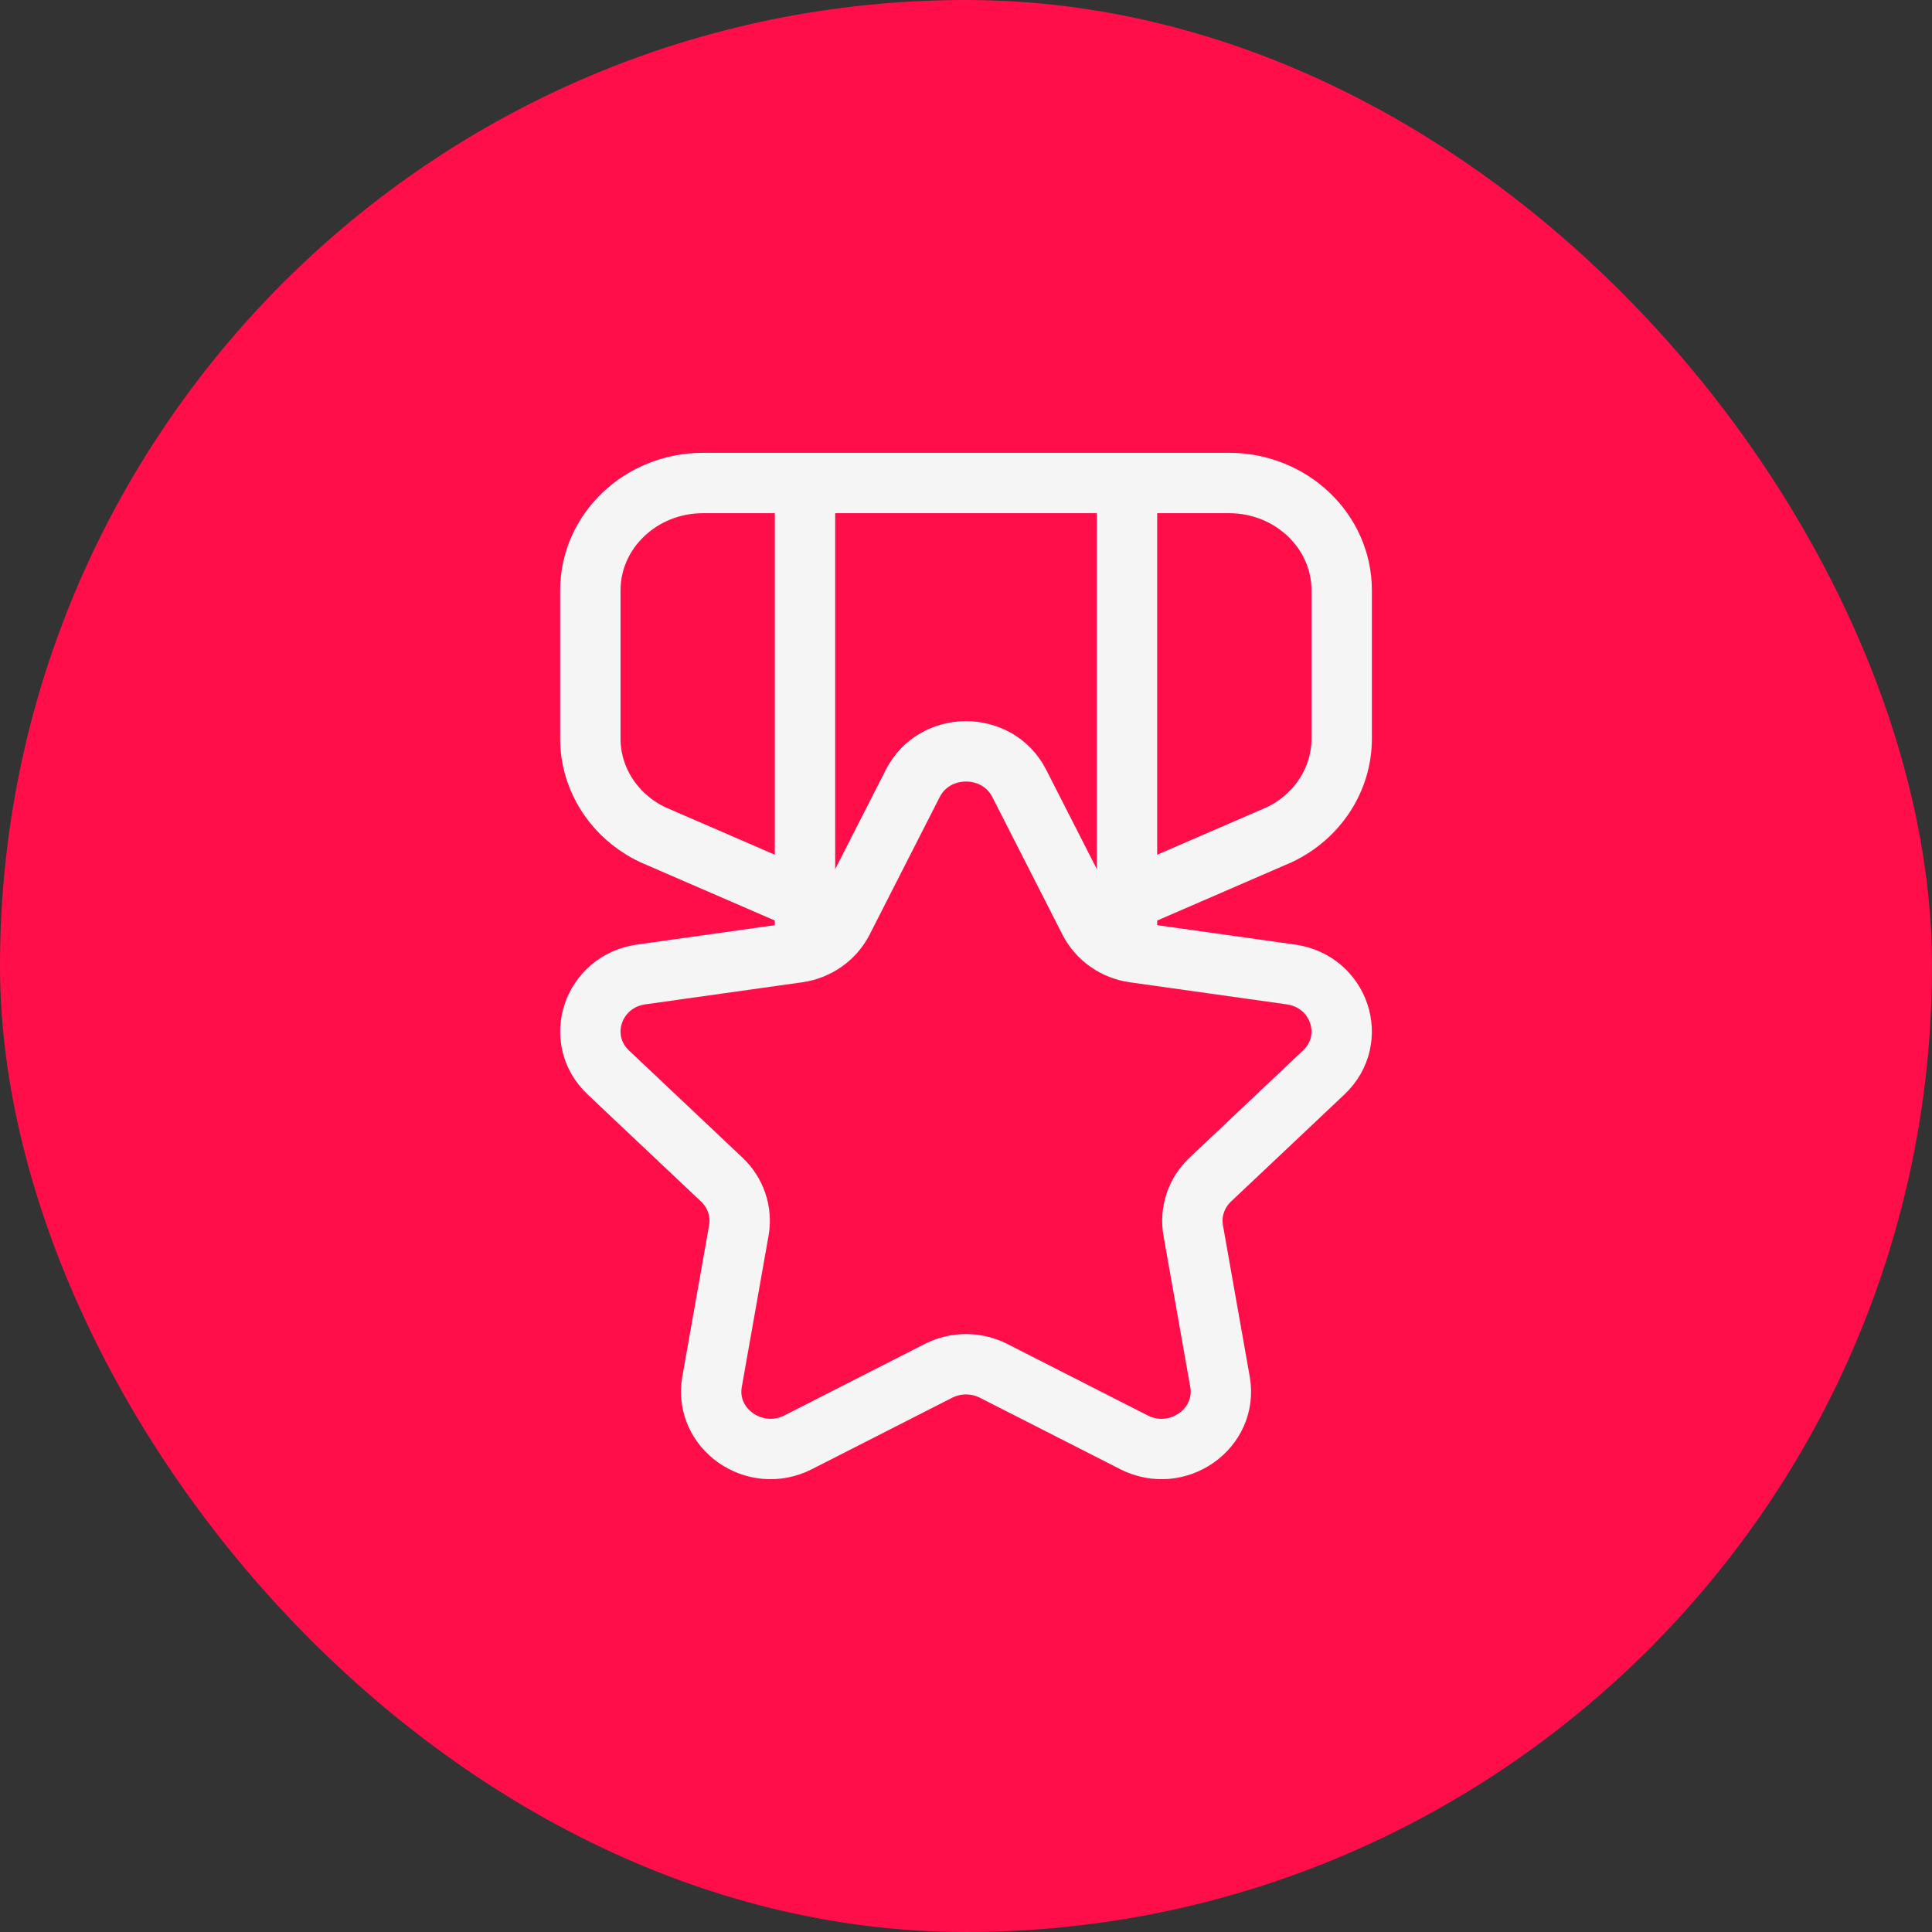
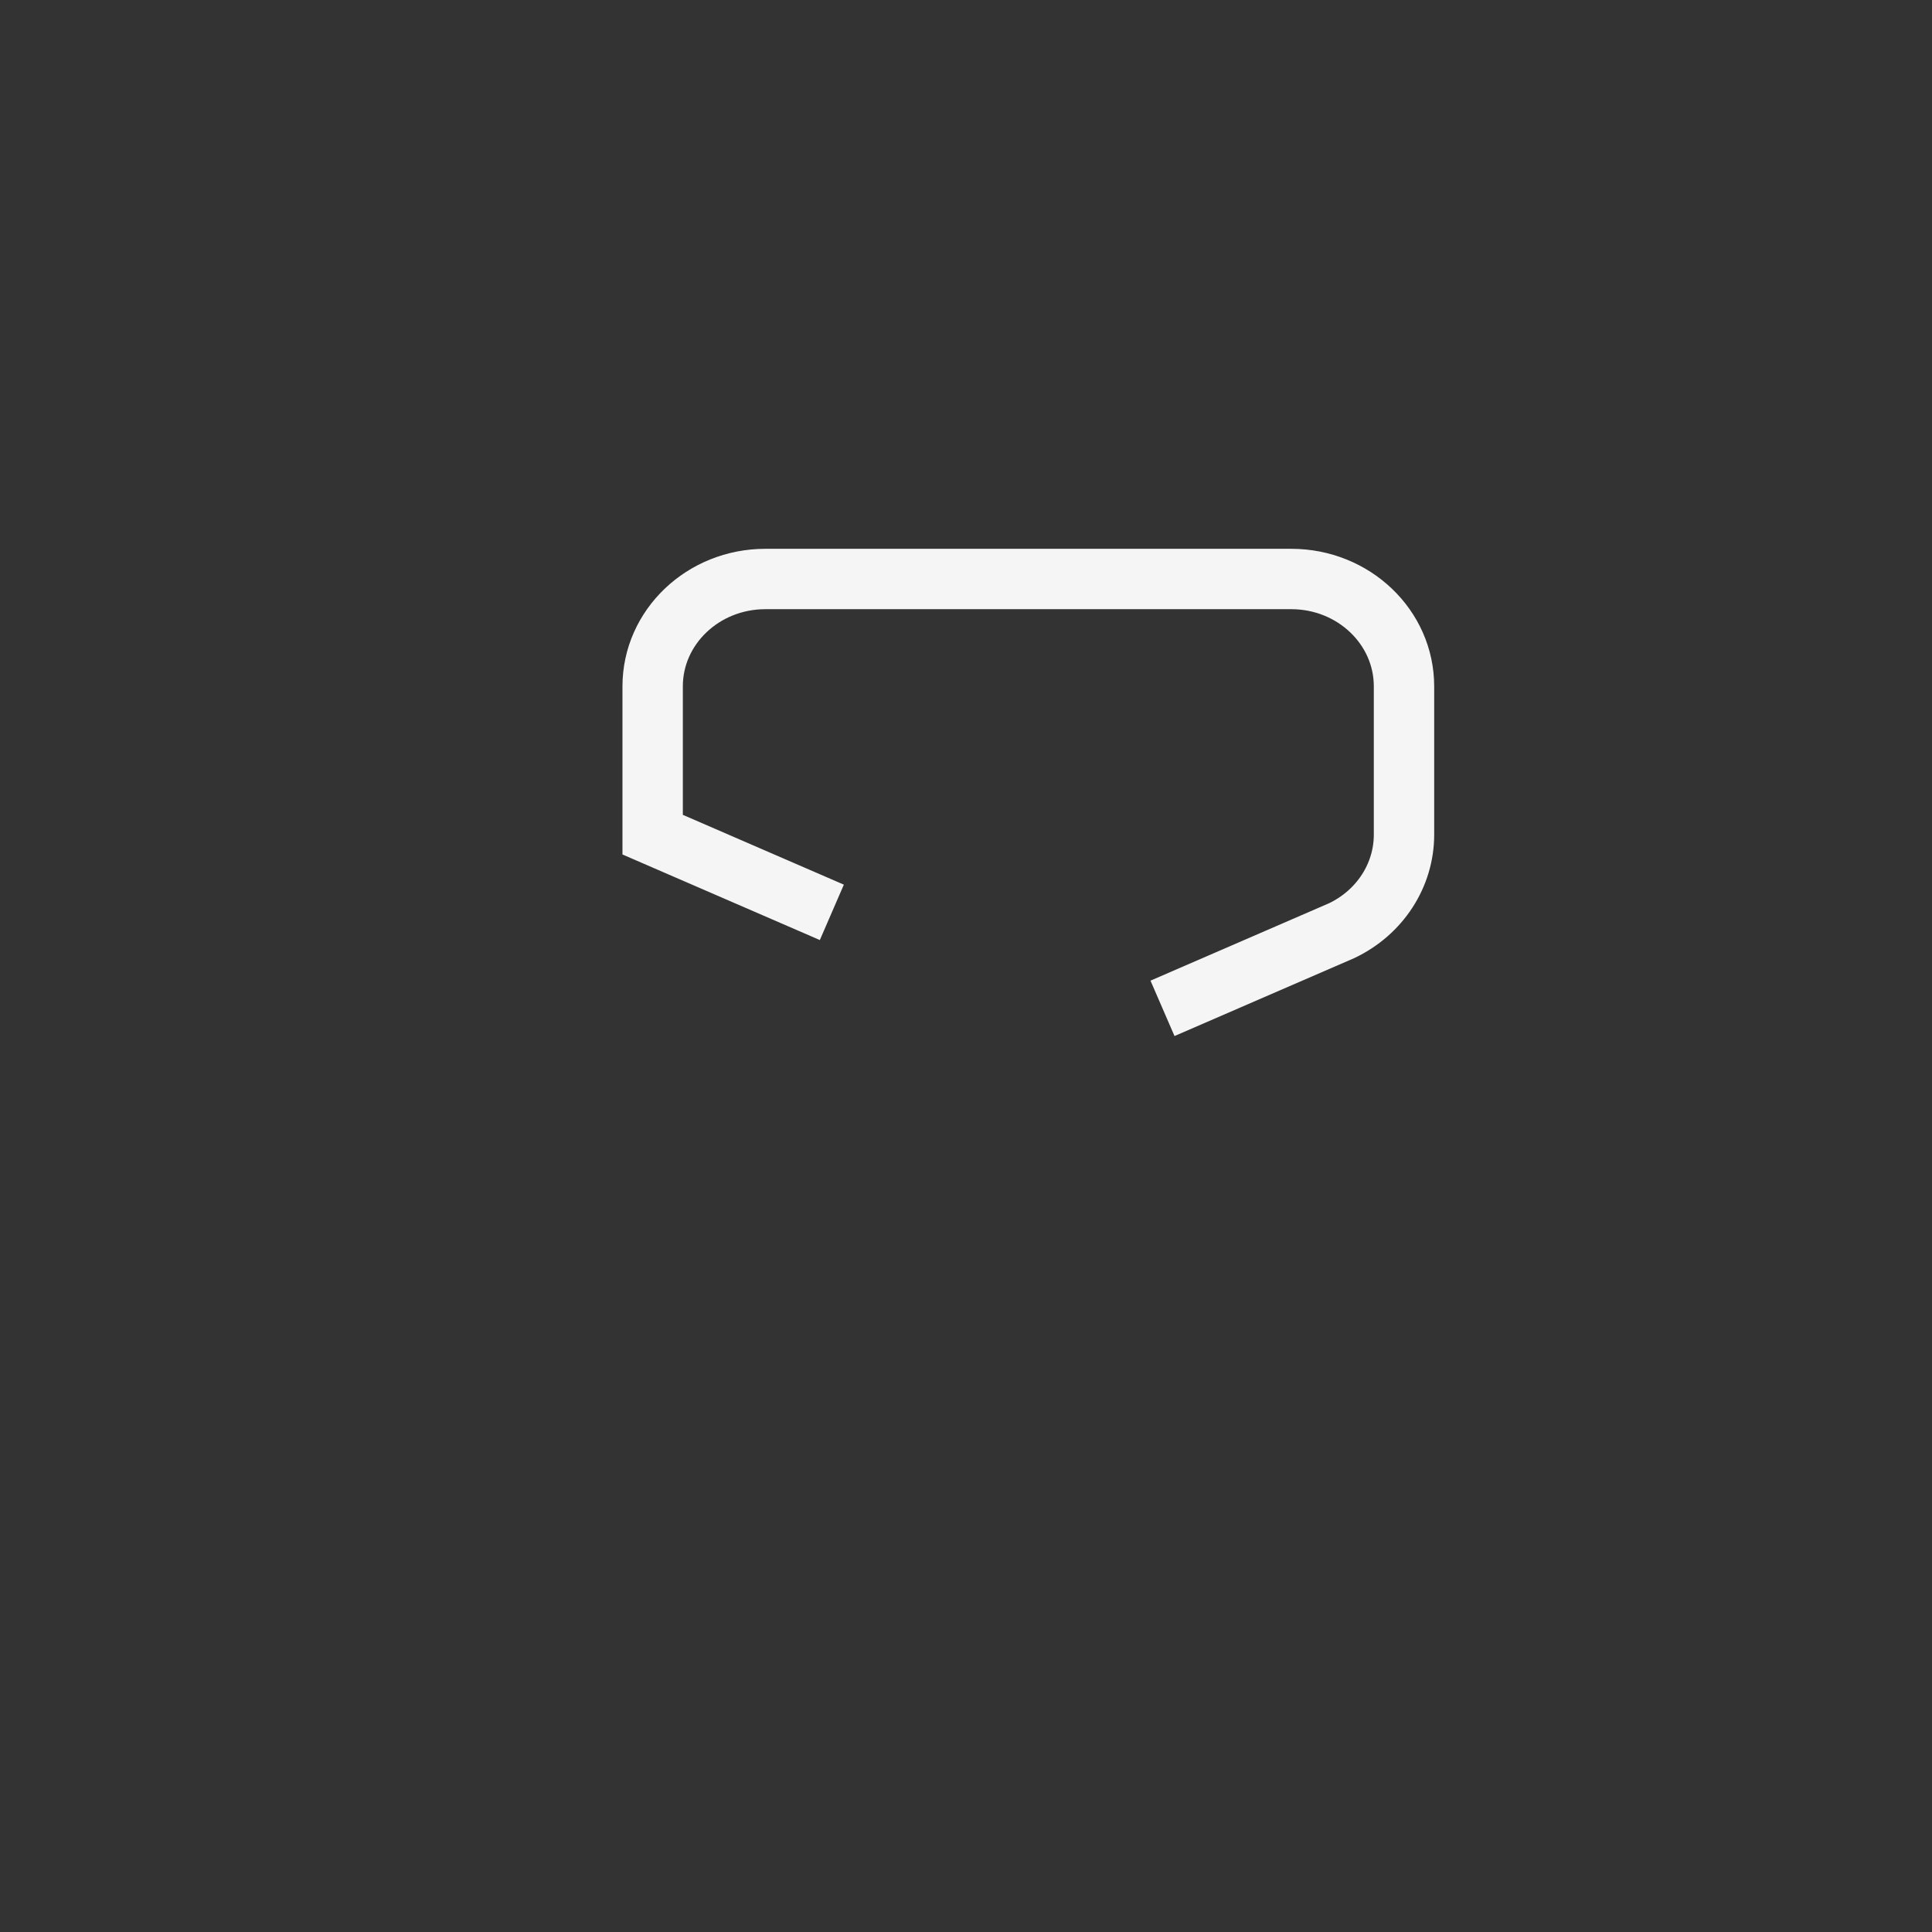
<svg xmlns="http://www.w3.org/2000/svg" fill="none" height="48" viewBox="0 0 48 48" width="48">
  <rect x="0" y="0" width="48" height="48" fill="#333333" stroke="none" />
-   <rect fill="#ff0e49" height="48" rx="24" width="48" />
  <g stroke="#f5f5f5" stroke-width="1.5">
-     <path d="m20 23.333v-11.333" />
-     <path d="m28 23.333v-11.333" />
-     <path d="m20.667 22.667-4.452-1.93c-.949-.452-1.548-1.375-1.548-2.385v-3.685c0-1.473 1.254-2.667 2.8-2.667h13.067c1.546 0 2.8 1.194 2.8 2.667v3.685c0 1.01-.599 1.933-1.548 2.385l-4.452 1.93" />
-     <path d="m22.678 19.463c.541-1.061 2.104-1.061 2.645 0l1.742 3.418c.215.421.63.714 1.11.781l3.895.548c1.21.17 1.692 1.61.817 2.436l-2.818 2.661c-.347.328-.506.801-.424 1.264l.665 3.757c.207 1.167-1.058 2.056-2.139 1.505l-3.484-1.774c-.43-.219-.943-.219-1.372 0l-3.484 1.774c-1.082.551-2.346-.339-2.14-1.505l.665-3.757c.082-.463-.077-.936-.424-1.264l-2.818-2.661c-.875-.826-.392-2.266.817-2.436l3.895-.548c.48-.068.895-.36 1.11-.781z" stroke-linejoin="round" />
+     <path d="m20.667 22.667-4.452-1.93v-3.685c0-1.473 1.254-2.667 2.8-2.667h13.067c1.546 0 2.8 1.194 2.8 2.667v3.685c0 1.01-.599 1.933-1.548 2.385l-4.452 1.93" />
  </g>
</svg>